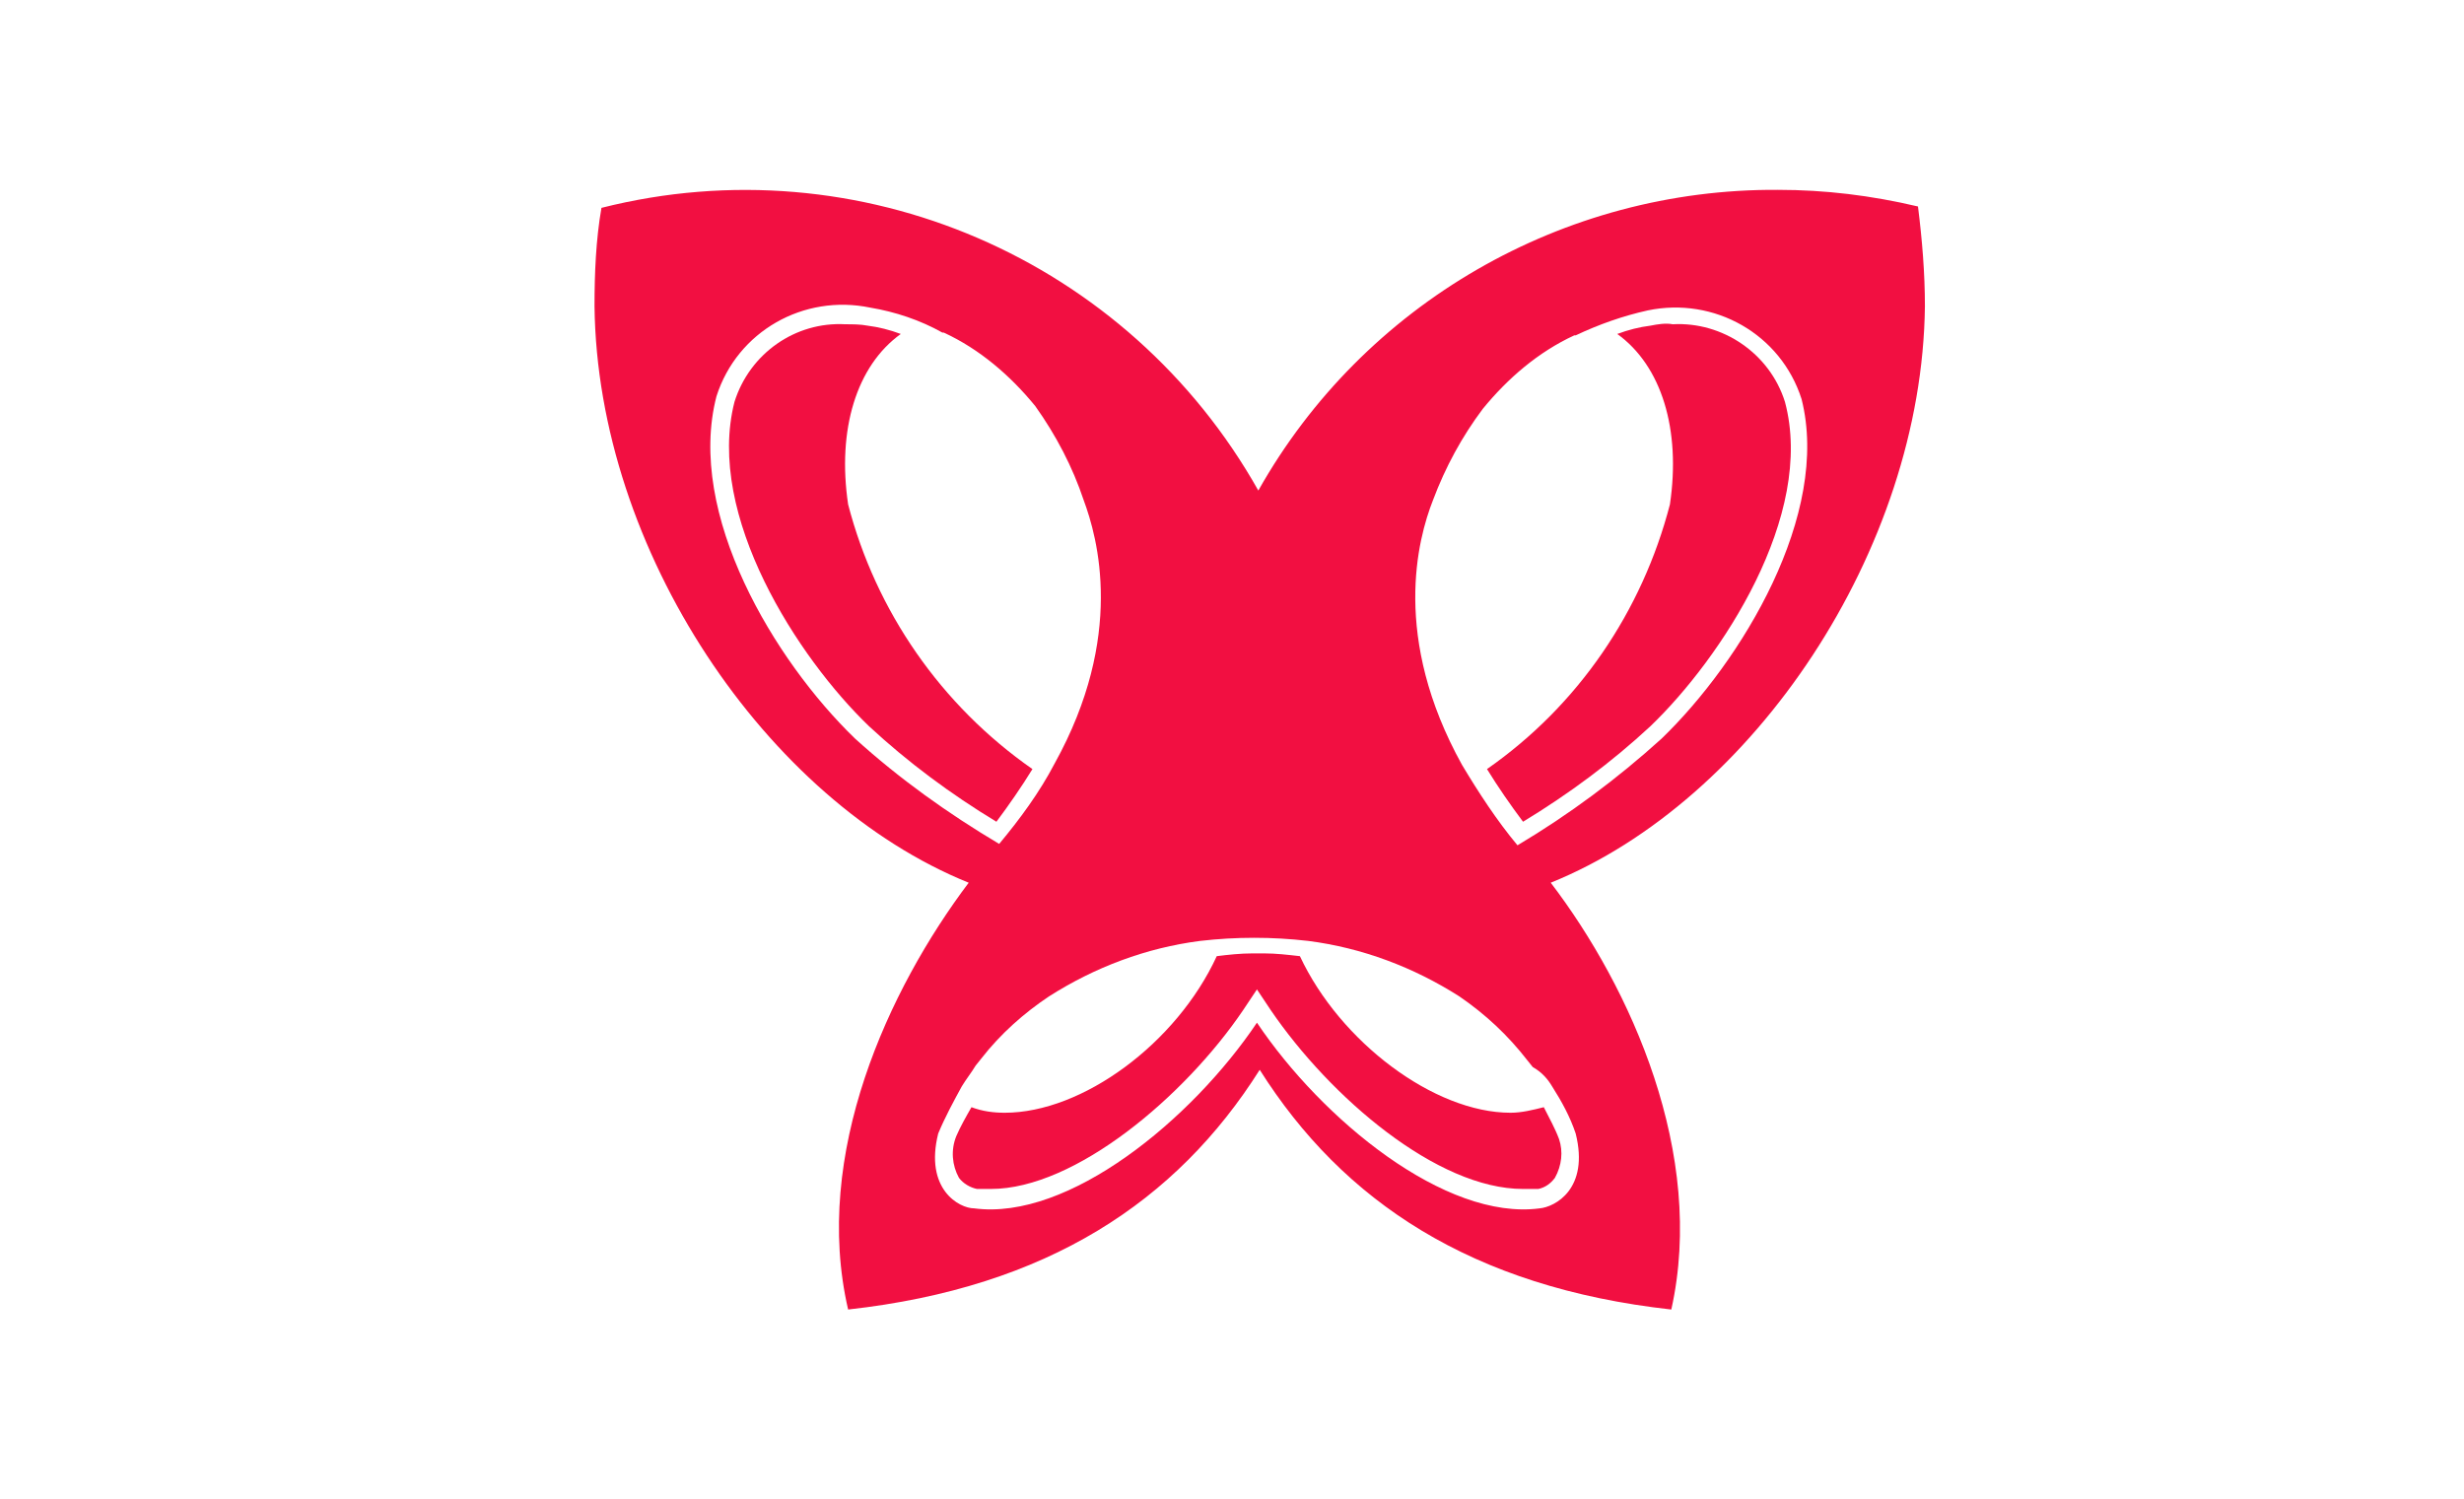
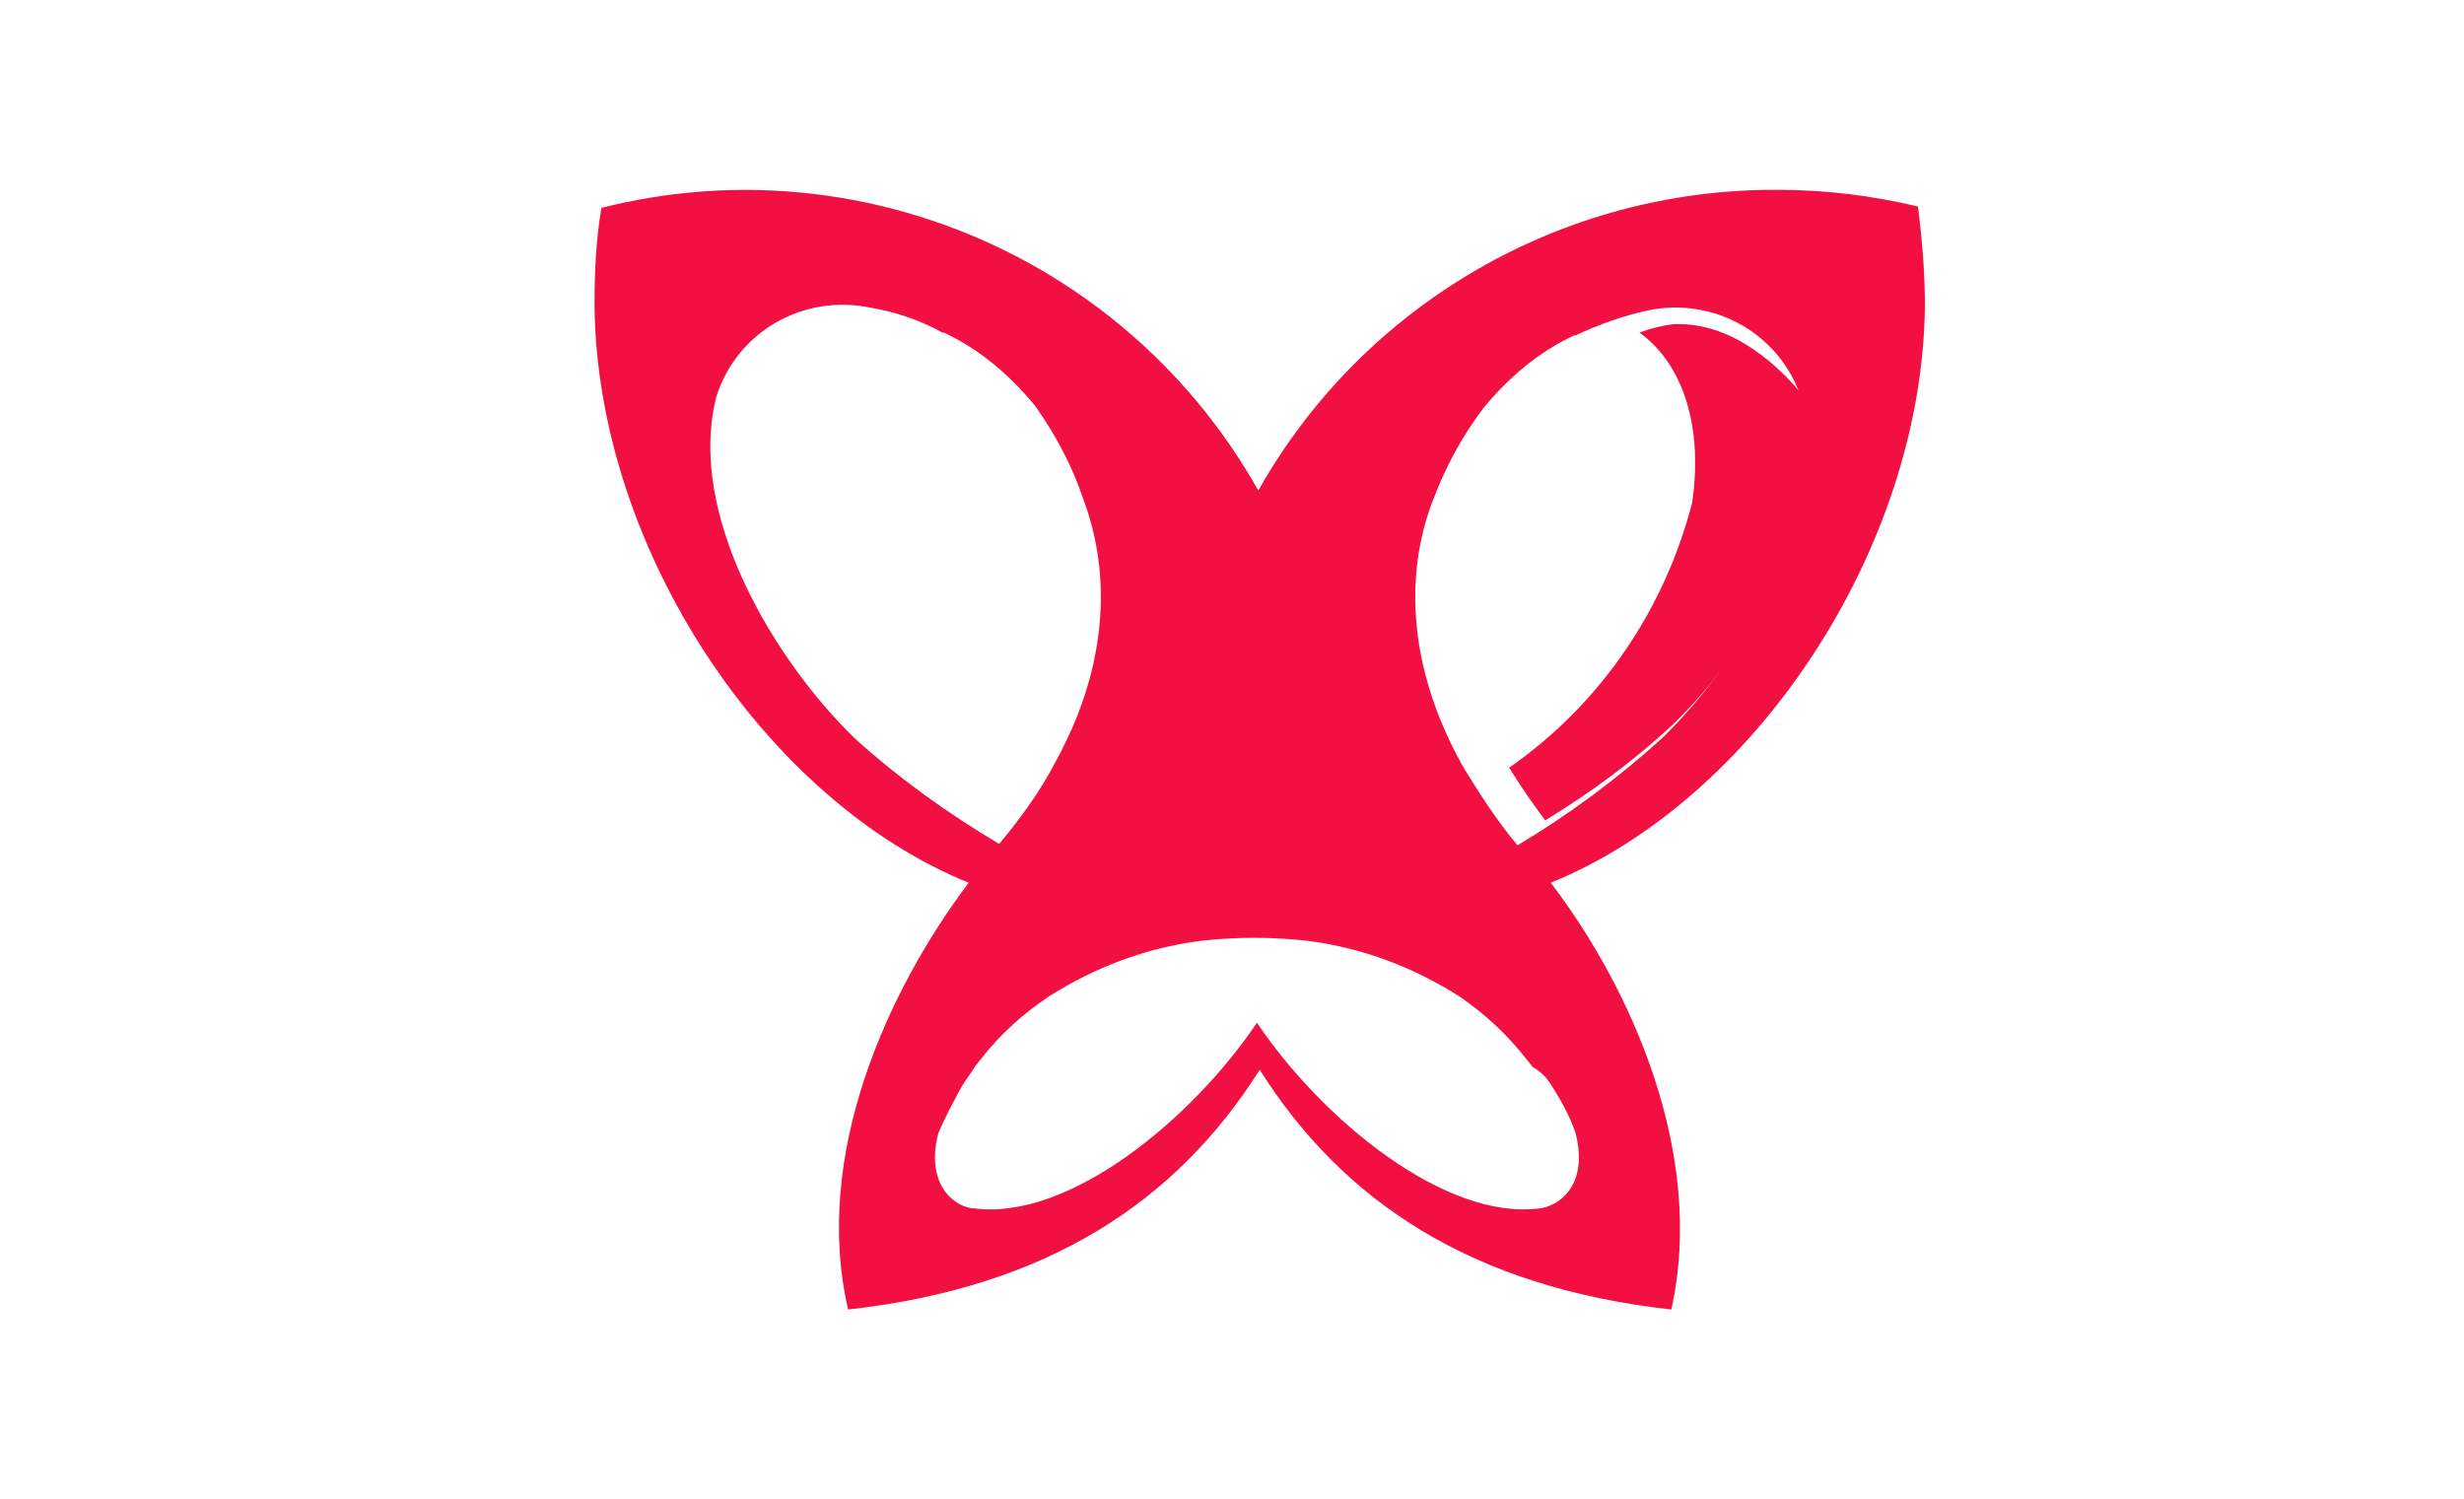
<svg xmlns="http://www.w3.org/2000/svg" id="Слой_1" x="0px" y="0px" viewBox="0 0 177.8 108.2" style="enable-background:new 0 0 177.8 108.2;" xml:space="preserve">
  <style type="text/css"> .st0{fill:#F20F41;} </style>
  <title>Ресурс 3</title>
  <g id="Слой_2">
    <g id="Layer_1">
-       <path class="st0" d="M61.2,36.4c-0.8-5.4,0.6-10,3.8-12.3c-0.8-0.3-1.6-0.5-2.4-0.6c-0.5-0.1-1.1-0.1-1.6-0.1 c-3.6-0.2-6.9,2.1-8,5.6c-2.1,8.2,4.6,18.5,9.7,23.4c2.8,2.6,5.9,4.9,9.2,6.9c0.9-1.2,1.8-2.5,2.6-3.8 C67.9,50.9,63.2,44.1,61.2,36.4z" />
-       <path class="st0" d="M120.7,23.4L120.7,23.4c-0.5-0.1-1.1,0-1.6,0.1c-0.8,0.1-1.6,0.3-2.4,0.6c3.2,2.3,4.6,6.9,3.8,12.3 c-2,7.7-6.6,14.5-13.2,19.1c0.8,1.3,1.7,2.6,2.6,3.8c3.3-2,6.4-4.3,9.2-6.9c5.1-4.9,11.9-15.2,9.7-23.4 C127.7,25.5,124.3,23.2,120.7,23.4z" />
+       <path class="st0" d="M120.7,23.4L120.7,23.4c-0.8,0.1-1.6,0.3-2.4,0.6c3.2,2.3,4.6,6.9,3.8,12.3 c-2,7.7-6.6,14.5-13.2,19.1c0.8,1.3,1.7,2.6,2.6,3.8c3.3-2,6.4-4.3,9.2-6.9c5.1-4.9,11.9-15.2,9.7-23.4 C127.7,25.5,124.3,23.2,120.7,23.4z" />
      <path class="st0" d="M128.3,13.7c-15.5-0.1-29.9,8.2-37.5,21.7C81.4,18.7,62,10.3,43.4,15c-0.4,2.3-0.5,4.7-0.5,7.1 c0.2,17.6,12.4,35.7,27,41.6c-5.8,7.7-11.3,19.6-8.7,30.8c14.4-1.6,23.7-7.8,29.7-17.3c6,9.5,15.3,15.7,29.7,17.3 c2.5-11.2-2.9-23.2-8.7-30.8c14.6-5.9,26.8-24,27-41.6c0-2.4-0.2-4.8-0.5-7.2C135,14.1,131.7,13.7,128.3,13.7z M61.7,53.3 c-5.8-5.6-12.2-16.2-10-24.7c1.5-4.7,6.3-7.4,11.1-6.4c1.8,0.3,3.6,0.9,5.2,1.8h0.1c2.6,1.2,4.8,3.1,6.6,5.3 c1.5,2.1,2.7,4.4,3.5,6.8c1,2.7,3,9.8-2.1,19c-1.1,2.1-2.5,4-4,5.8C68.4,58.7,64.9,56.2,61.7,53.3z M112,78.4 c0.7,1.1,1.3,2.2,1.7,3.4c1,4-1.5,5.3-2.6,5.4c-6.8,0.9-15.7-6.4-20.4-13.4c-4.7,7-13.6,14.3-20.4,13.4c-1.1,0-3.6-1.4-2.6-5.4 c0.5-1.2,1.1-2.3,1.7-3.4c0.3-0.5,0.7-1,1-1.5l0.4-0.5c1.4-1.8,3.1-3.3,4.9-4.5c3.3-2.1,7-3.5,10.9-4c2.6-0.3,5.2-0.3,7.8,0 c3.9,0.5,7.6,1.9,10.9,4c1.9,1.3,3.5,2.8,4.9,4.6l0.4,0.5C111.3,77.4,111.7,77.9,112,78.4z M119.9,53.3L119.9,53.3 c-3.2,2.9-6.7,5.5-10.4,7.7c-1.5-1.8-2.8-3.8-4-5.8c-5.1-9.2-3.2-16.3-2.1-19.1c0.9-2.4,2.1-4.6,3.6-6.6c1.8-2.2,4-4.1,6.6-5.3 h0.1c1.7-0.8,3.4-1.4,5.2-1.8c4.8-1,9.6,1.7,11.1,6.4C132.1,37.1,125.7,47.7,119.9,53.3z" />
-       <path class="st0" d="M93.8,69c-0.9-0.1-1.7-0.2-2.6-0.2h-0.8c-0.9,0-1.8,0.1-2.6,0.2c-2.9,6.3-9.7,11.3-15.3,11.3 c-0.8,0-1.6-0.1-2.4-0.4c-0.4,0.7-0.8,1.4-1.1,2.1c-0.4,1-0.3,2.1,0.2,3c0.3,0.4,0.8,0.7,1.3,0.8c0.3,0,0.7,0,1,0 c6.1,0,14-6.7,18.2-12.9l1-1.5l1,1.5c4.3,6.3,12,12.9,18.2,12.9c0.4,0,0.7,0,1.1,0c0.5-0.1,0.9-0.4,1.2-0.8 c0.5-0.9,0.6-1.9,0.3-2.8c-0.3-0.8-0.7-1.5-1.1-2.3c-0.8,0.2-1.6,0.4-2.4,0.4C103.5,80.3,96.7,75.2,93.8,69z" />
    </g>
  </g>
</svg>